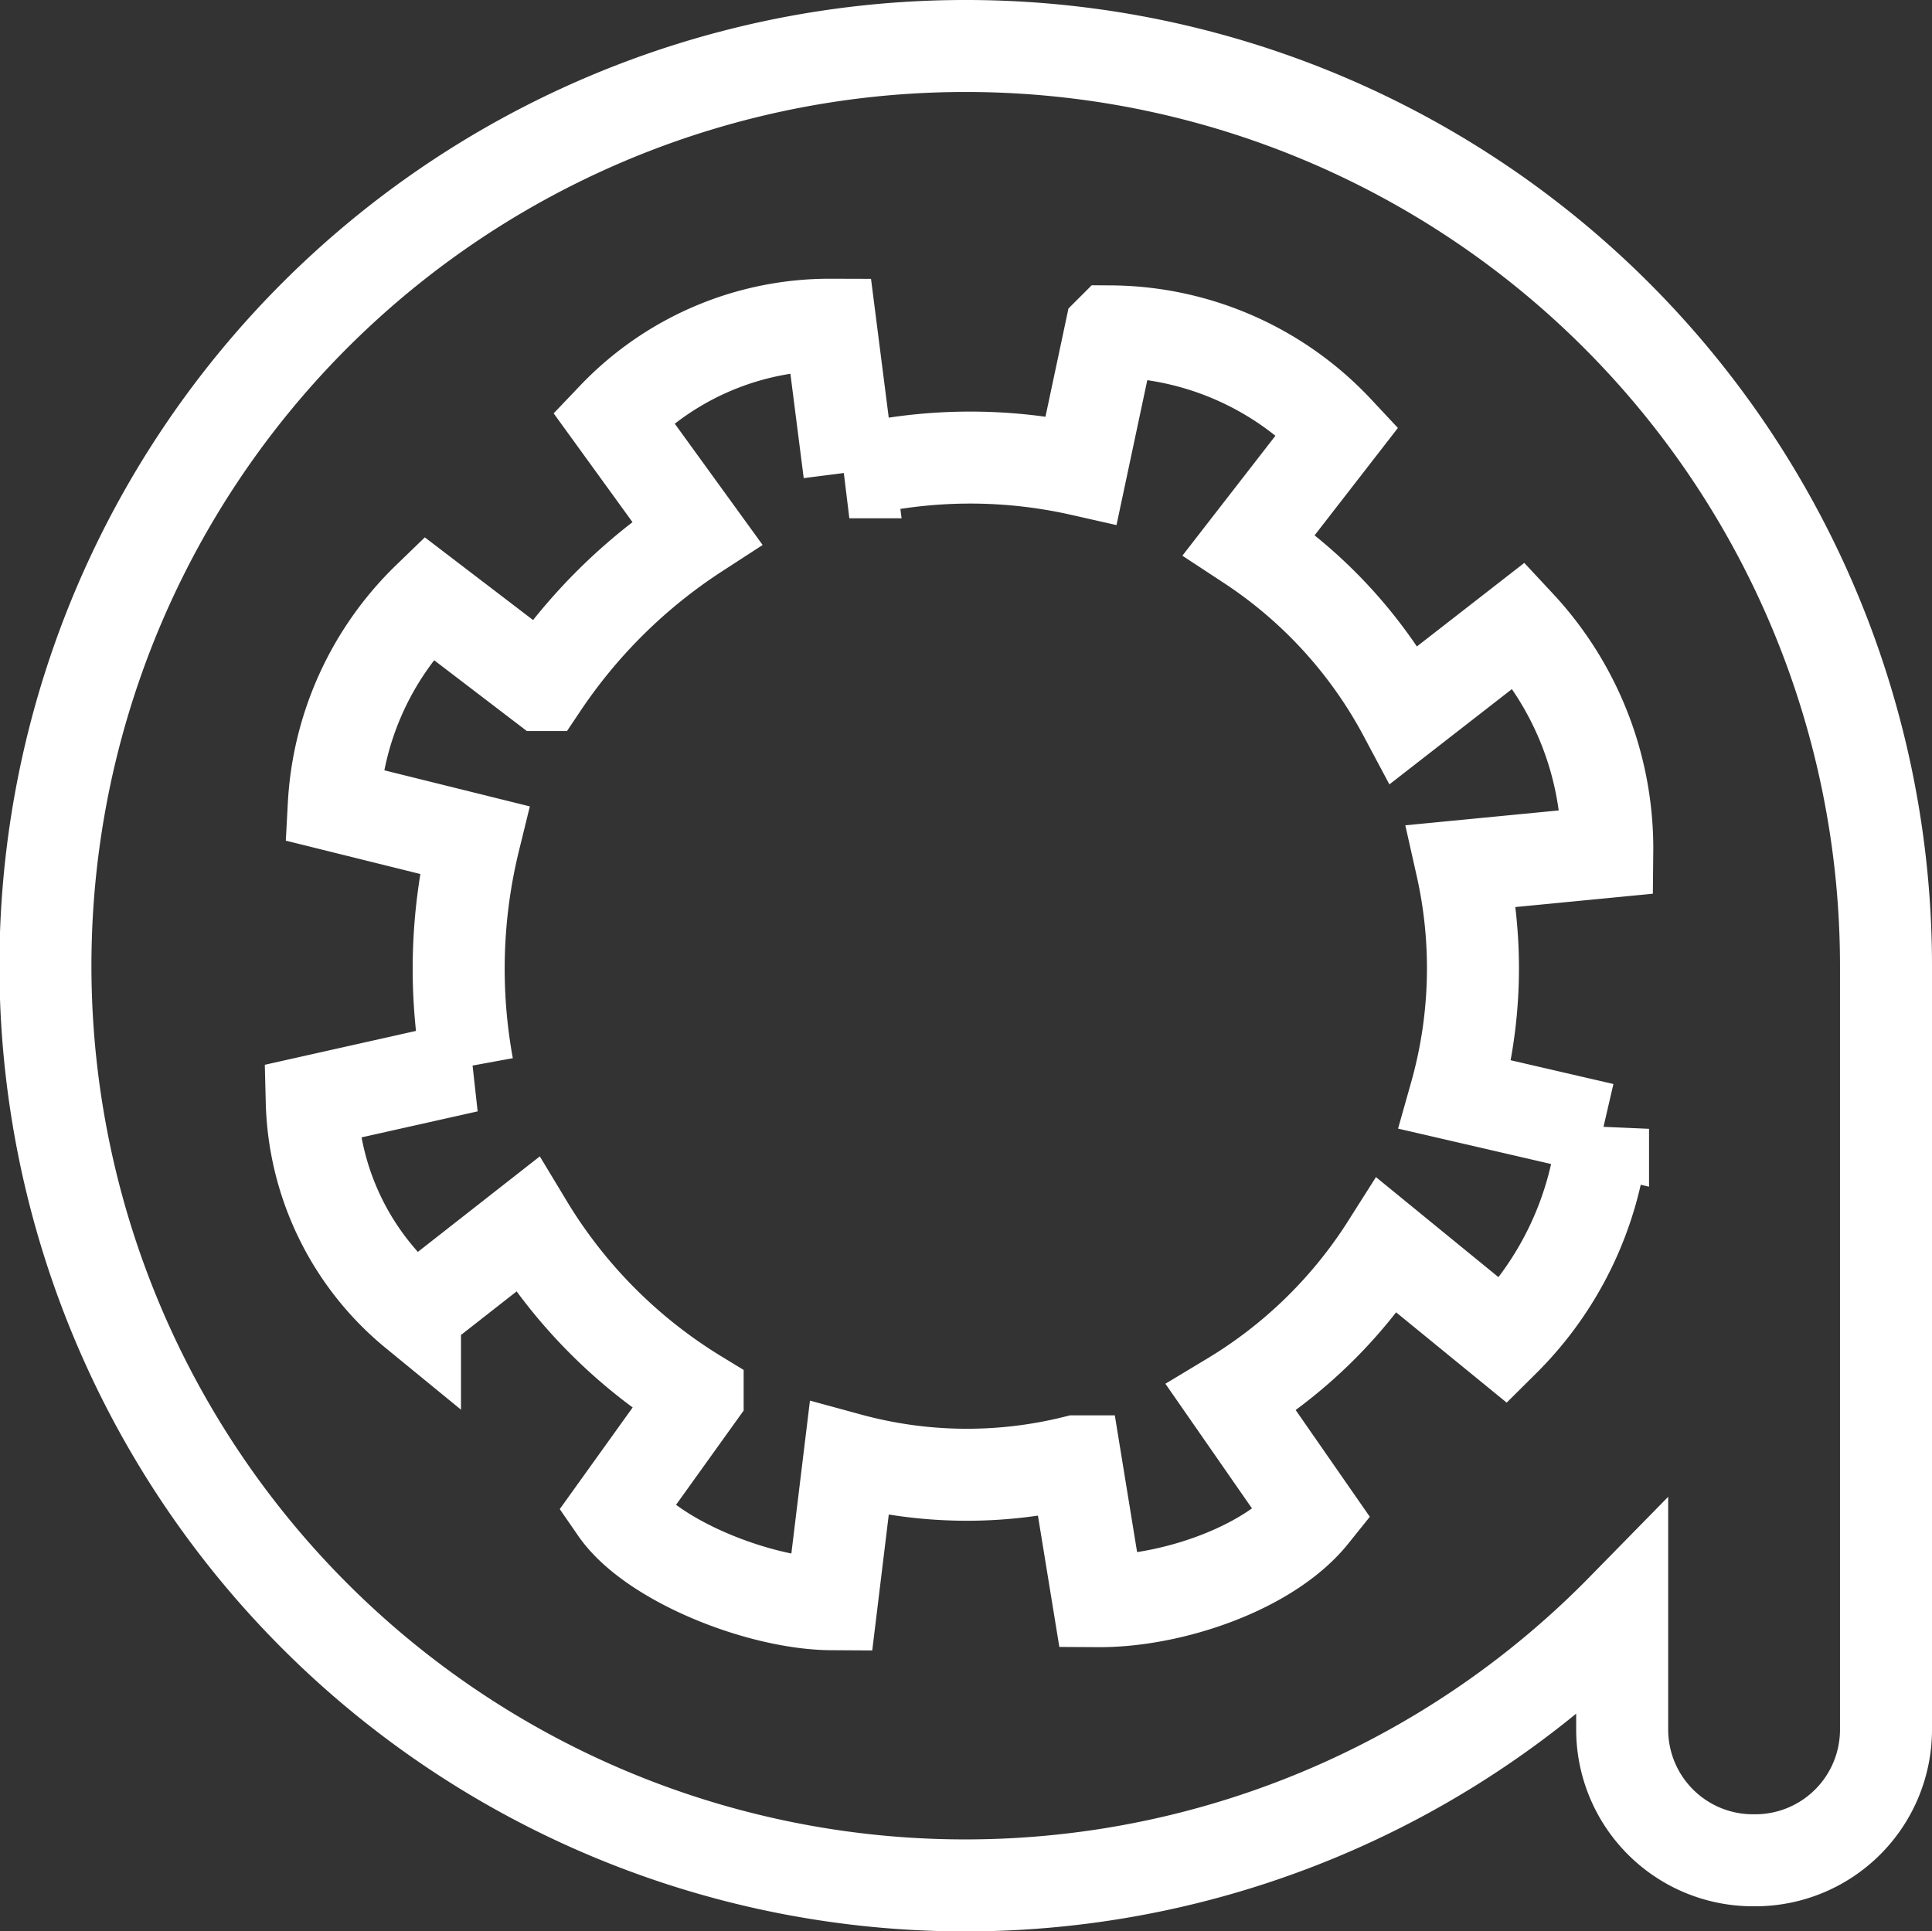
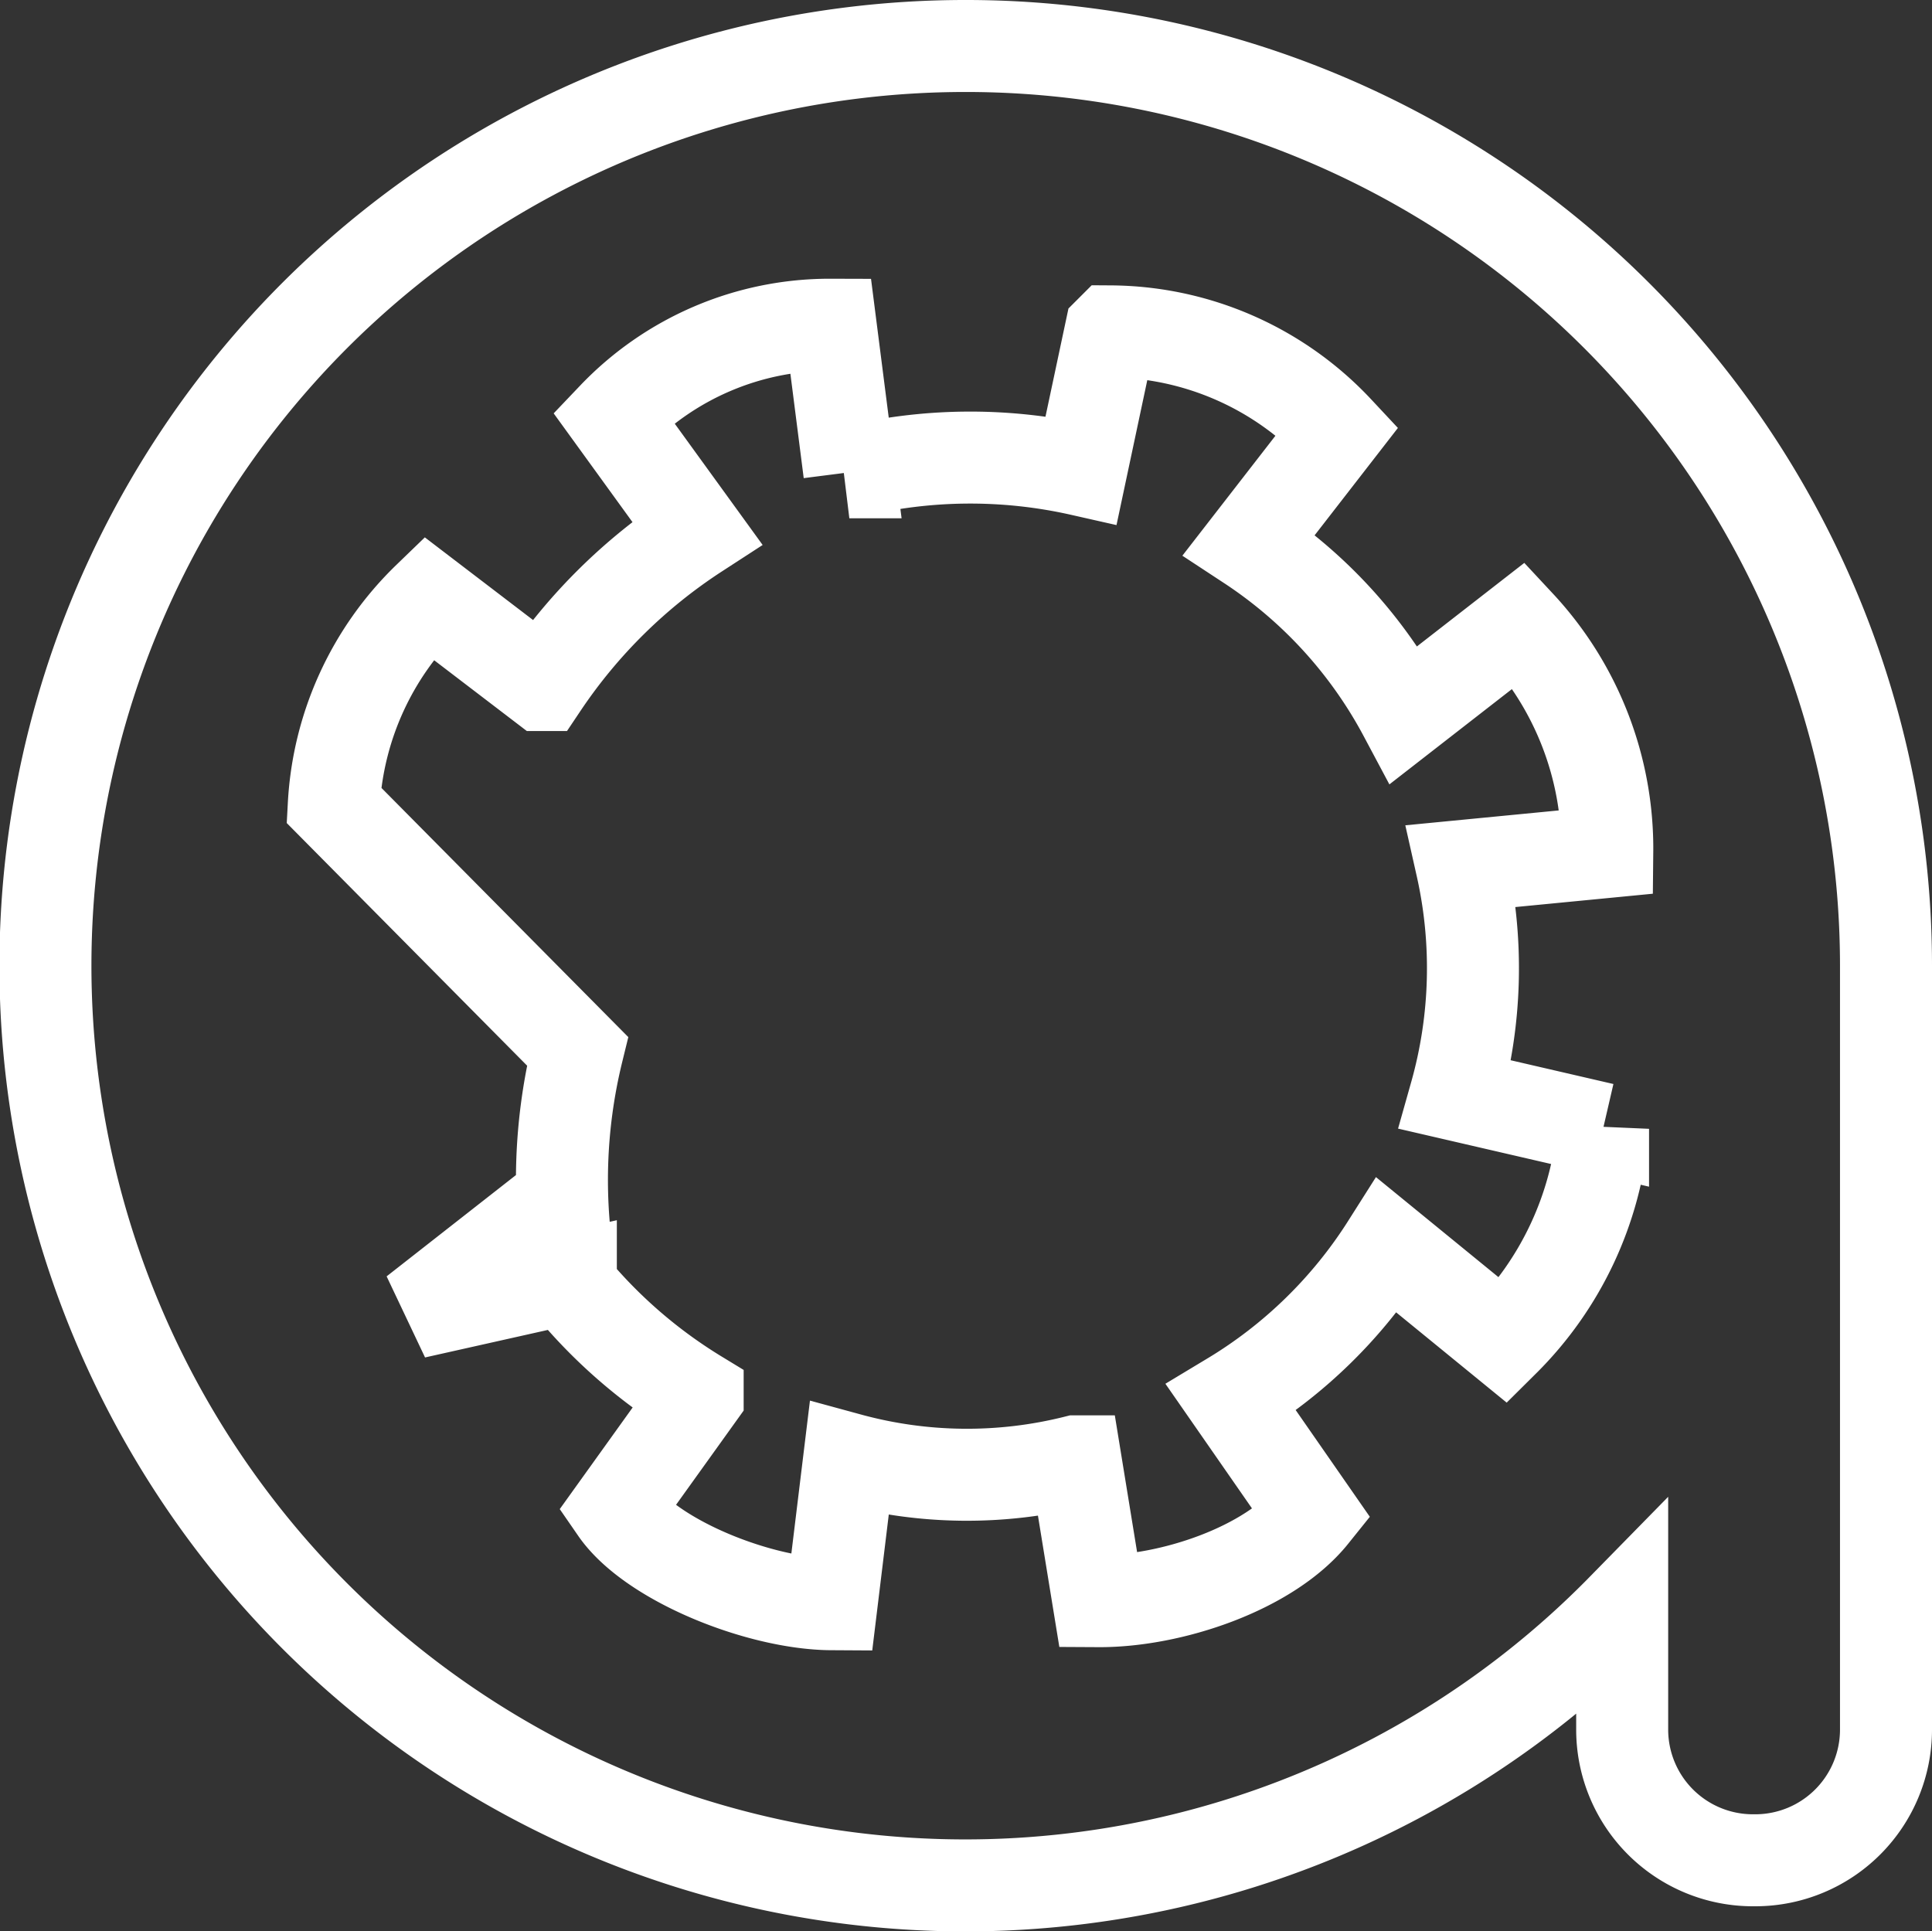
<svg xmlns="http://www.w3.org/2000/svg" viewBox="1647.75 2144.75 52.5 52.489">
  <rect x="1647.75" y="2144.75" width="52.5" height="52.489" fill="#333333" stroke="none" />
  <defs>
    <style>
      .cls-1 {
        fill: none;
        stroke: #fff;
        stroke-width: 2.5px;
      }
    </style>
  </defs>
-   <path id="Path_825" data-name="Path 825" class="cls-1" d="M24.995,0A24.995,24.995,0,1,0,42.831,42.49v3.275a3.553,3.553,0,0,0,3.542,3.542h.085A3.553,3.553,0,0,0,50,45.765V24.995h0A25,25,0,0,0,24.995,0ZM36.441,32.6a12.884,12.884,0,0,1-4.235,4.139l2.208,3.179c-1.173,1.461-3.84,2.358-5.814,2.347l-.619-3.8a12.158,12.158,0,0,1-6.155-.064l-.48,3.947c-1.952-.011-4.9-1.184-5.857-2.571l2.219-3.094a13.774,13.774,0,0,1-4.63-4.651l-3.051,2.39a7.663,7.663,0,0,1-2.806-5.739l4.235-.949a14.7,14.7,0,0,1,.181-6.155L7.82,20.632A8.463,8.463,0,0,1,10.39,15l3.1,2.368a14.675,14.675,0,0,1,4.2-4.139l-2.272-3.136a8.117,8.117,0,0,1,5.9-2.518l.512,4.011a13.683,13.683,0,0,1,6.3-.064l.8-3.766a8.515,8.515,0,0,1,6.166,2.7l-2.4,3.094a12.634,12.634,0,0,1,4.214,4.619l3.126-2.432a8.915,8.915,0,0,1,2.39,6.166l-3.958.384A12.655,12.655,0,0,1,38.3,28.5l4.011.928a9.256,9.256,0,0,1-2.7,5.761Z" transform="translate(1649 2146)" />
+   <path id="Path_825" data-name="Path 825" class="cls-1" d="M24.995,0A24.995,24.995,0,1,0,42.831,42.49v3.275a3.553,3.553,0,0,0,3.542,3.542h.085A3.553,3.553,0,0,0,50,45.765V24.995h0A25,25,0,0,0,24.995,0ZM36.441,32.6a12.884,12.884,0,0,1-4.235,4.139l2.208,3.179c-1.173,1.461-3.84,2.358-5.814,2.347l-.619-3.8a12.158,12.158,0,0,1-6.155-.064l-.48,3.947c-1.952-.011-4.9-1.184-5.857-2.571l2.219-3.094a13.774,13.774,0,0,1-4.63-4.651l-3.051,2.39l4.235-.949a14.7,14.7,0,0,1,.181-6.155L7.82,20.632A8.463,8.463,0,0,1,10.39,15l3.1,2.368a14.675,14.675,0,0,1,4.2-4.139l-2.272-3.136a8.117,8.117,0,0,1,5.9-2.518l.512,4.011a13.683,13.683,0,0,1,6.3-.064l.8-3.766a8.515,8.515,0,0,1,6.166,2.7l-2.4,3.094a12.634,12.634,0,0,1,4.214,4.619l3.126-2.432a8.915,8.915,0,0,1,2.39,6.166l-3.958.384A12.655,12.655,0,0,1,38.3,28.5l4.011.928a9.256,9.256,0,0,1-2.7,5.761Z" transform="translate(1649 2146)" />
</svg>